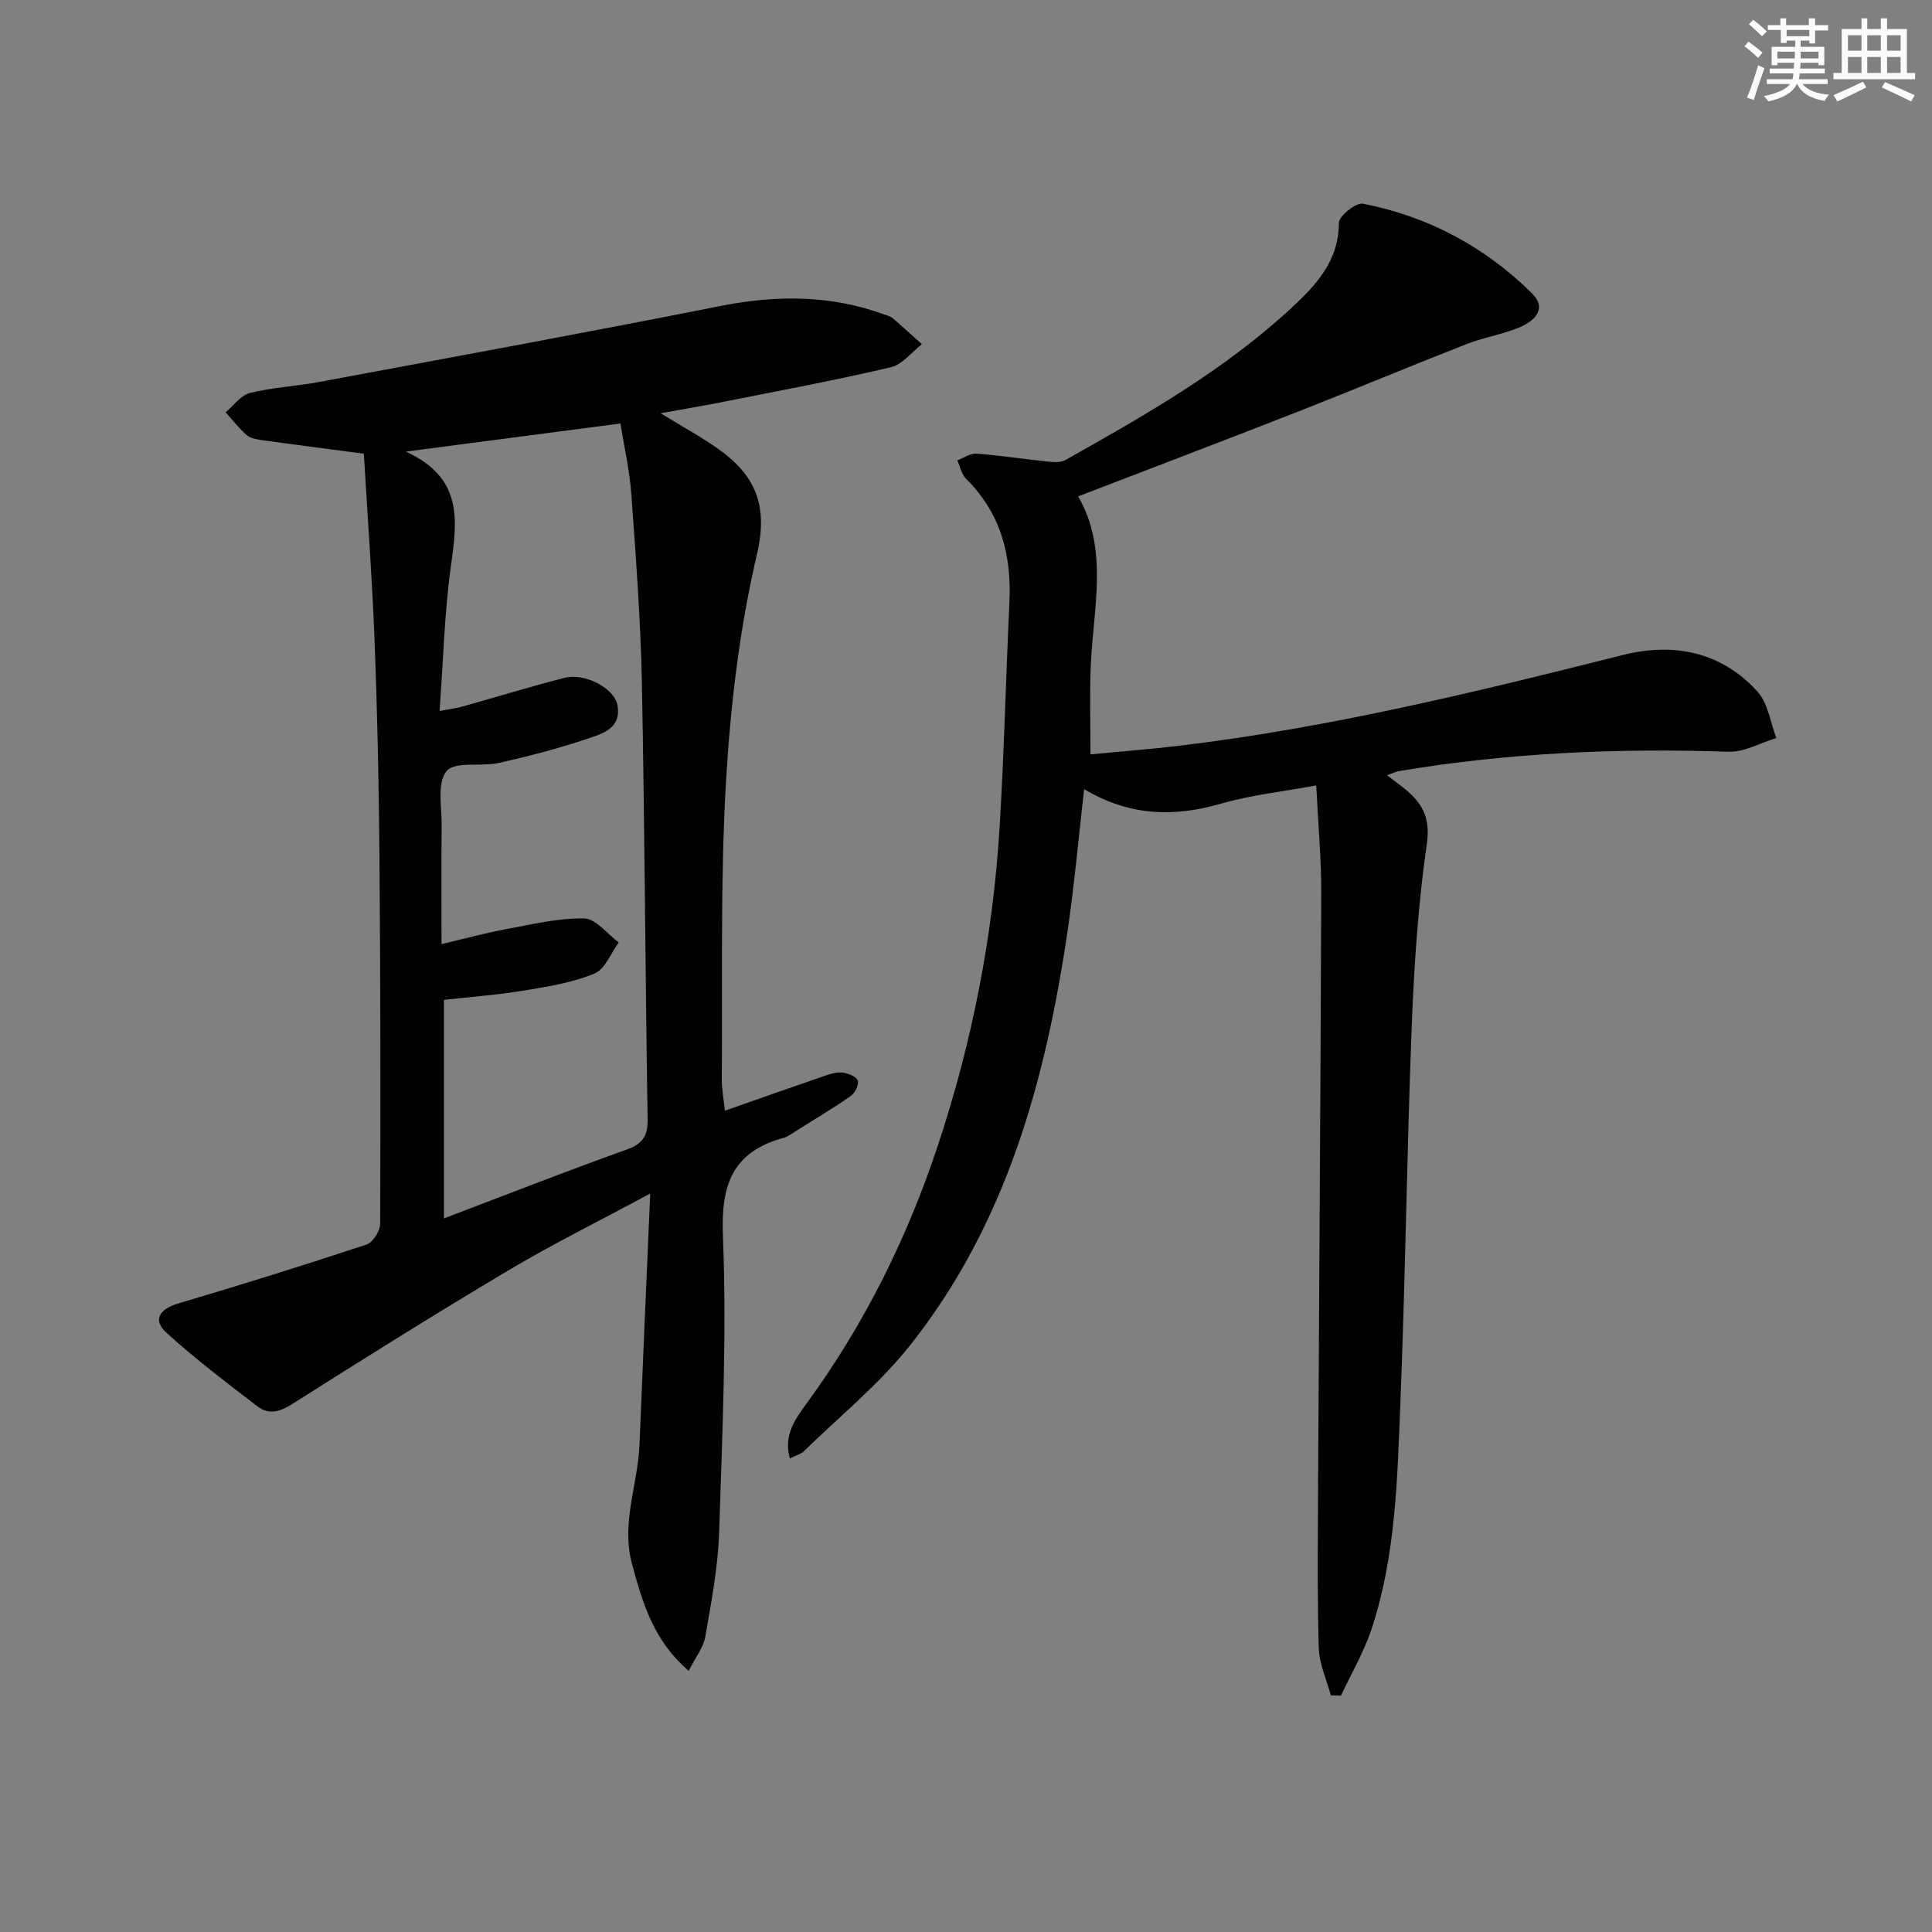
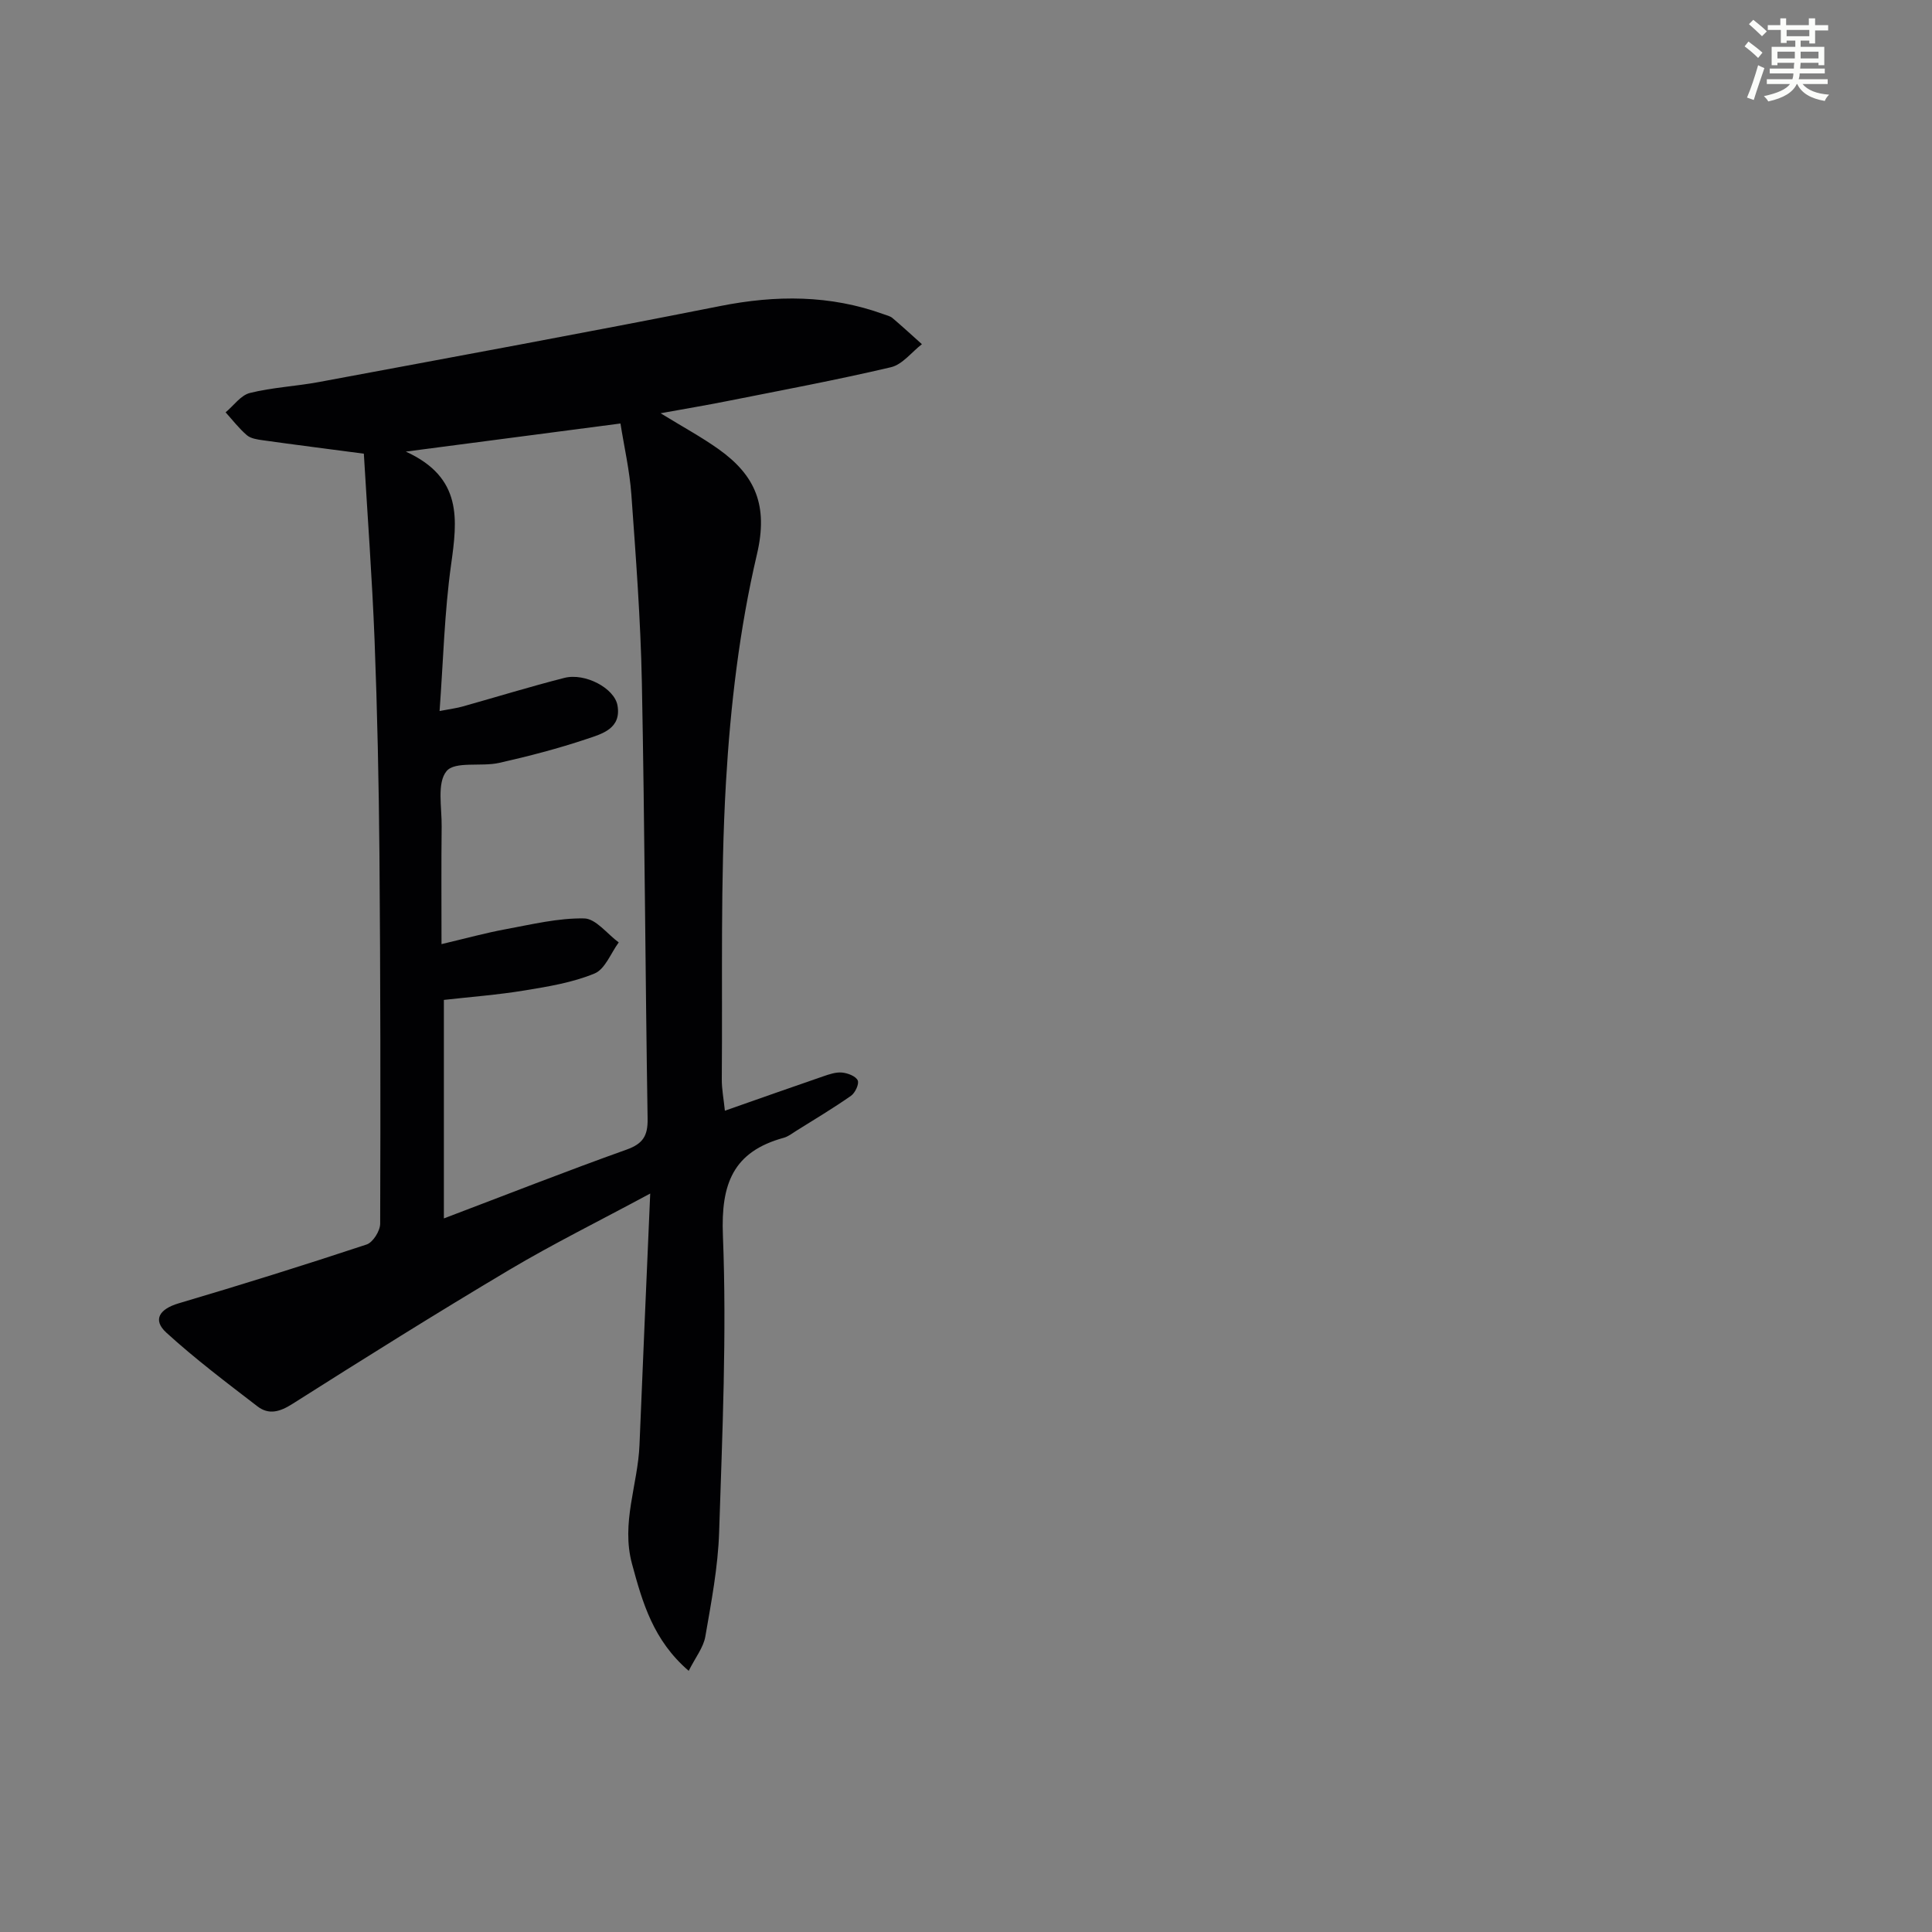
<svg xmlns="http://www.w3.org/2000/svg" enable-background="new 0 0 400 400" viewBox="0 0 400 400">
  <rect x="0" y="0" width="400" height="400" fill="#808080" stroke="none" />
  <path d="m75.33 93.93c-7.81-1.03-14.37-1.86-20.92-2.78-1.14-.16-2.48-.35-3.29-1.04-1.63-1.39-2.96-3.14-4.41-4.74 1.67-1.39 3.14-3.54 5.03-4.01 4.66-1.16 9.53-1.38 14.26-2.26 27.72-5.17 55.46-10.25 83.12-15.74 11.54-2.29 22.73-2.32 33.84 1.7.62.23 1.34.38 1.82.79 2.07 1.76 4.07 3.6 6.09 5.41-2.13 1.64-4.03 4.21-6.41 4.77-11.28 2.65-22.68 4.78-34.05 7.04-4.18.83-8.39 1.54-13.64 2.49 4.67 2.87 8.51 4.94 12.04 7.46 7.54 5.38 10.29 11.59 7.91 21.73-3.62 15.42-5.5 31.41-6.42 47.26-1.18 20.41-.69 40.92-.86 61.38-.02 2.13.41 4.26.64 6.57 7-2.46 13.68-4.82 20.37-7.12 1.25-.43 2.62-.9 3.88-.78 1.18.11 2.84.74 3.25 1.62.34.73-.53 2.6-1.4 3.2-3.67 2.57-7.53 4.87-11.33 7.25-.84.53-1.67 1.19-2.6 1.44-10.48 2.88-13.01 9.53-12.58 20.22.81 20.42-.12 40.92-.78 61.38-.23 7.25-1.62 14.49-2.86 21.66-.39 2.26-2.04 4.31-3.44 7.1-7.34-6.31-9.57-14.12-11.74-22.15-2.3-8.49 1.22-16.42 1.55-24.64.68-16.9 1.44-33.81 2.22-52.03-10.58 5.7-20.07 10.39-29.13 15.77-15.14 9-30.07 18.35-44.94 27.78-2.61 1.66-4.9 2.32-7.25.51-6.41-4.93-12.9-9.82-18.86-15.26-2.92-2.67-1.4-4.9 2.55-6.07 13.03-3.85 26.01-7.91 38.91-12.18 1.31-.43 2.8-2.81 2.81-4.29.09-25.48.06-50.97-.15-76.45-.13-14.81-.44-29.62-1.01-44.41-.51-12.92-1.47-25.82-2.22-38.58zm15.68 53.28c2.28-.44 3.56-.59 4.78-.94 7.02-1.97 13.99-4.12 21.06-5.92 4.29-1.09 10.35 2.13 10.99 5.68.86 4.8-3.19 5.91-6.31 6.95-5.96 2-12.07 3.59-18.2 4.97-3.68.83-9.14-.4-10.88 1.71-2.02 2.44-.96 7.52-1.01 11.46-.09 7.91-.03 15.82-.03 24.35 5.04-1.19 9.16-2.33 13.36-3.1 5.37-.99 10.8-2.32 16.19-2.22 2.41.05 4.76 3.22 7.14 4.97-1.64 2.22-2.82 5.53-5 6.43-4.52 1.87-9.53 2.7-14.42 3.5-5.65.93-11.38 1.36-16.78 1.97v45.24c12.98-4.92 25.32-9.78 37.81-14.24 3.42-1.22 4.43-2.87 4.37-6.4-.48-30.12-.6-60.25-1.19-90.37-.26-12.95-1.24-25.89-2.17-38.82-.36-5.02-1.51-9.98-2.26-14.75-14.76 1.93-28.8 3.77-44.44 5.82 11.81 5.38 10.67 14.1 9.37 23.43-1.37 9.82-1.61 19.76-2.38 30.28z" fill="#010103" />
-   <path d="m287.17 160.51c1.85 1.43 3.2 2.36 4.42 3.44 3.25 2.9 4.52 5.84 3.81 10.83-1.79 12.47-2.63 25.13-3.12 37.74-1.01 26.11-1.31 52.24-2.36 78.35-.63 15.59-.98 31.31-5.93 46.34-1.58 4.79-4.2 9.23-6.35 13.84-.71-.02-1.42-.03-2.12-.05-.87-3.29-2.4-6.56-2.49-9.88-.32-11.45-.19-22.91-.13-34.36.21-40.63.52-81.27.65-121.9.02-7.11-.64-14.22-1.04-22.25-6.87 1.28-13.47 1.98-19.75 3.79-9.77 2.82-18.99 2.55-28.3-3.02-1.15 10.02-2.01 19.66-3.41 29.23-4.56 31.08-12.75 60.93-32.72 86.04-6.37 8-14.5 14.6-21.88 21.79-.66.64-1.7.9-2.92 1.51-1.38-4.9 1.21-8.29 3.54-11.48 11.99-16.41 20.86-34.37 27.21-53.62 7.01-21.23 11.28-43.02 12.66-65.32.96-15.59 1.31-31.23 2.05-46.84.46-9.76-1.79-18.46-8.96-25.54-.95-.94-1.24-2.54-1.84-3.84 1.34-.49 2.71-1.49 4-1.39 4.91.37 9.79 1.14 14.69 1.64 1.22.13 2.71.24 3.69-.31 16.4-9.22 32.77-18.52 46.69-31.39 5.12-4.74 9.94-9.77 9.94-17.72 0-1.4 3.54-4.24 4.97-3.97 13.46 2.62 25.23 8.9 34.98 18.53 3.36 3.32.41 5.85-2.72 7.14-3.51 1.44-7.36 2.05-10.9 3.44-11.58 4.53-23.05 9.34-34.63 13.88-15.11 5.92-30.28 11.68-45.68 17.61 6.44 11.11 3.04 23.44 2.59 35.58-.21 5.63-.04 11.27-.04 17.84 6.28-.61 12.47-1.08 18.63-1.82 31.05-3.74 61.34-11.14 91.6-18.76 10.41-2.62 20.4-.73 27.9 7.62 2.16 2.41 2.63 6.34 3.88 9.57-3.31 1-6.66 2.95-9.93 2.84-22.84-.78-45.54.22-68.09 3.98-.67.1-1.28.42-2.59.89z" fill="#010103" />
  <g fill="#fbfcfa">
    <path d="m361.2 9.6.8-1c.9.7 1.9 1.4 2.9 2.3l-.9 1.1c-1-1-2-1.8-2.8-2.4zm.5 10.6c.9-2.1 1.6-4.3 2.3-6.7.4.2.8.4 1.3.6-.7 2.1-1.5 4.3-2.2 6.6zm.4-15.2.9-.9c1 .8 2 1.6 2.8 2.4l-1 1c-.9-.9-1.8-1.7-2.7-2.5zm12.5-1.2h1.2v1.4h2.7v1.1h-2.7v2.7h-1.2v-.6h-1.8v1.3h4.9v3.8h-1.2v-.5h-3.7c0 .4-.1.9-.1 1.2h5.1v1h-5.2c0 .5-.1.9-.2 1.2h6v1h-5.2c1.1 1.3 2.9 2 5.5 2.2-.4.4-.7.8-.9 1.3-2.9-.5-4.8-1.6-5.7-3.5h-.1c-.8 1.7-2.7 2.9-5.9 3.6-.2-.4-.6-.8-.9-1.1 2.8-.6 4.6-1.4 5.4-2.5h-4.8v-1h5.3c.1-.3.2-.7.2-1.2h-4.9v-1h5c0-.4 0-.8.1-1.2h-3.5v.5h-1.2v-3.8h4.9v-1.3h-1.8v.5h-1.2v-2.7h-2.7v-1h2.6v-1.4h1.2v1.4h4.7v-1.4zm-6.6 8.3h3.6c0-.4 0-.9 0-1.4h-3.6zm1.9-4.6h4.7v-1.3h-4.7zm6.6 3.2h-3.7v1.4h3.7z" />
-     <path d="m385.3 3.8h1.3v2.2h2.8v-2.2h1.3v2.2h4.1v9.1h1.7v1.3h-16.9v-1.3h1.7v-9.1h4.1v-2.2zm.4 13.1.7 1.2c-1.8.9-3.8 1.9-6 2.9-.2-.4-.5-.8-.8-1.3 2.3-1 4.3-1.9 6.1-2.8zm-3.1-6.4h2.8v-3.2h-2.8zm0 4.6h2.8v-3.3h-2.8zm4-4.6h2.8v-3.2h-2.8zm0 4.6h2.8v-3.3h-2.8zm3.7 1.9c2.1.9 4.1 1.8 6.1 2.7l-.7 1.3c-2.2-1.1-4.2-2-6.1-2.9zm3.2-9.7h-2.8v3.2h2.8zm-2.8 7.8h2.8v-3.3h-2.8z" />
  </g>
</svg>